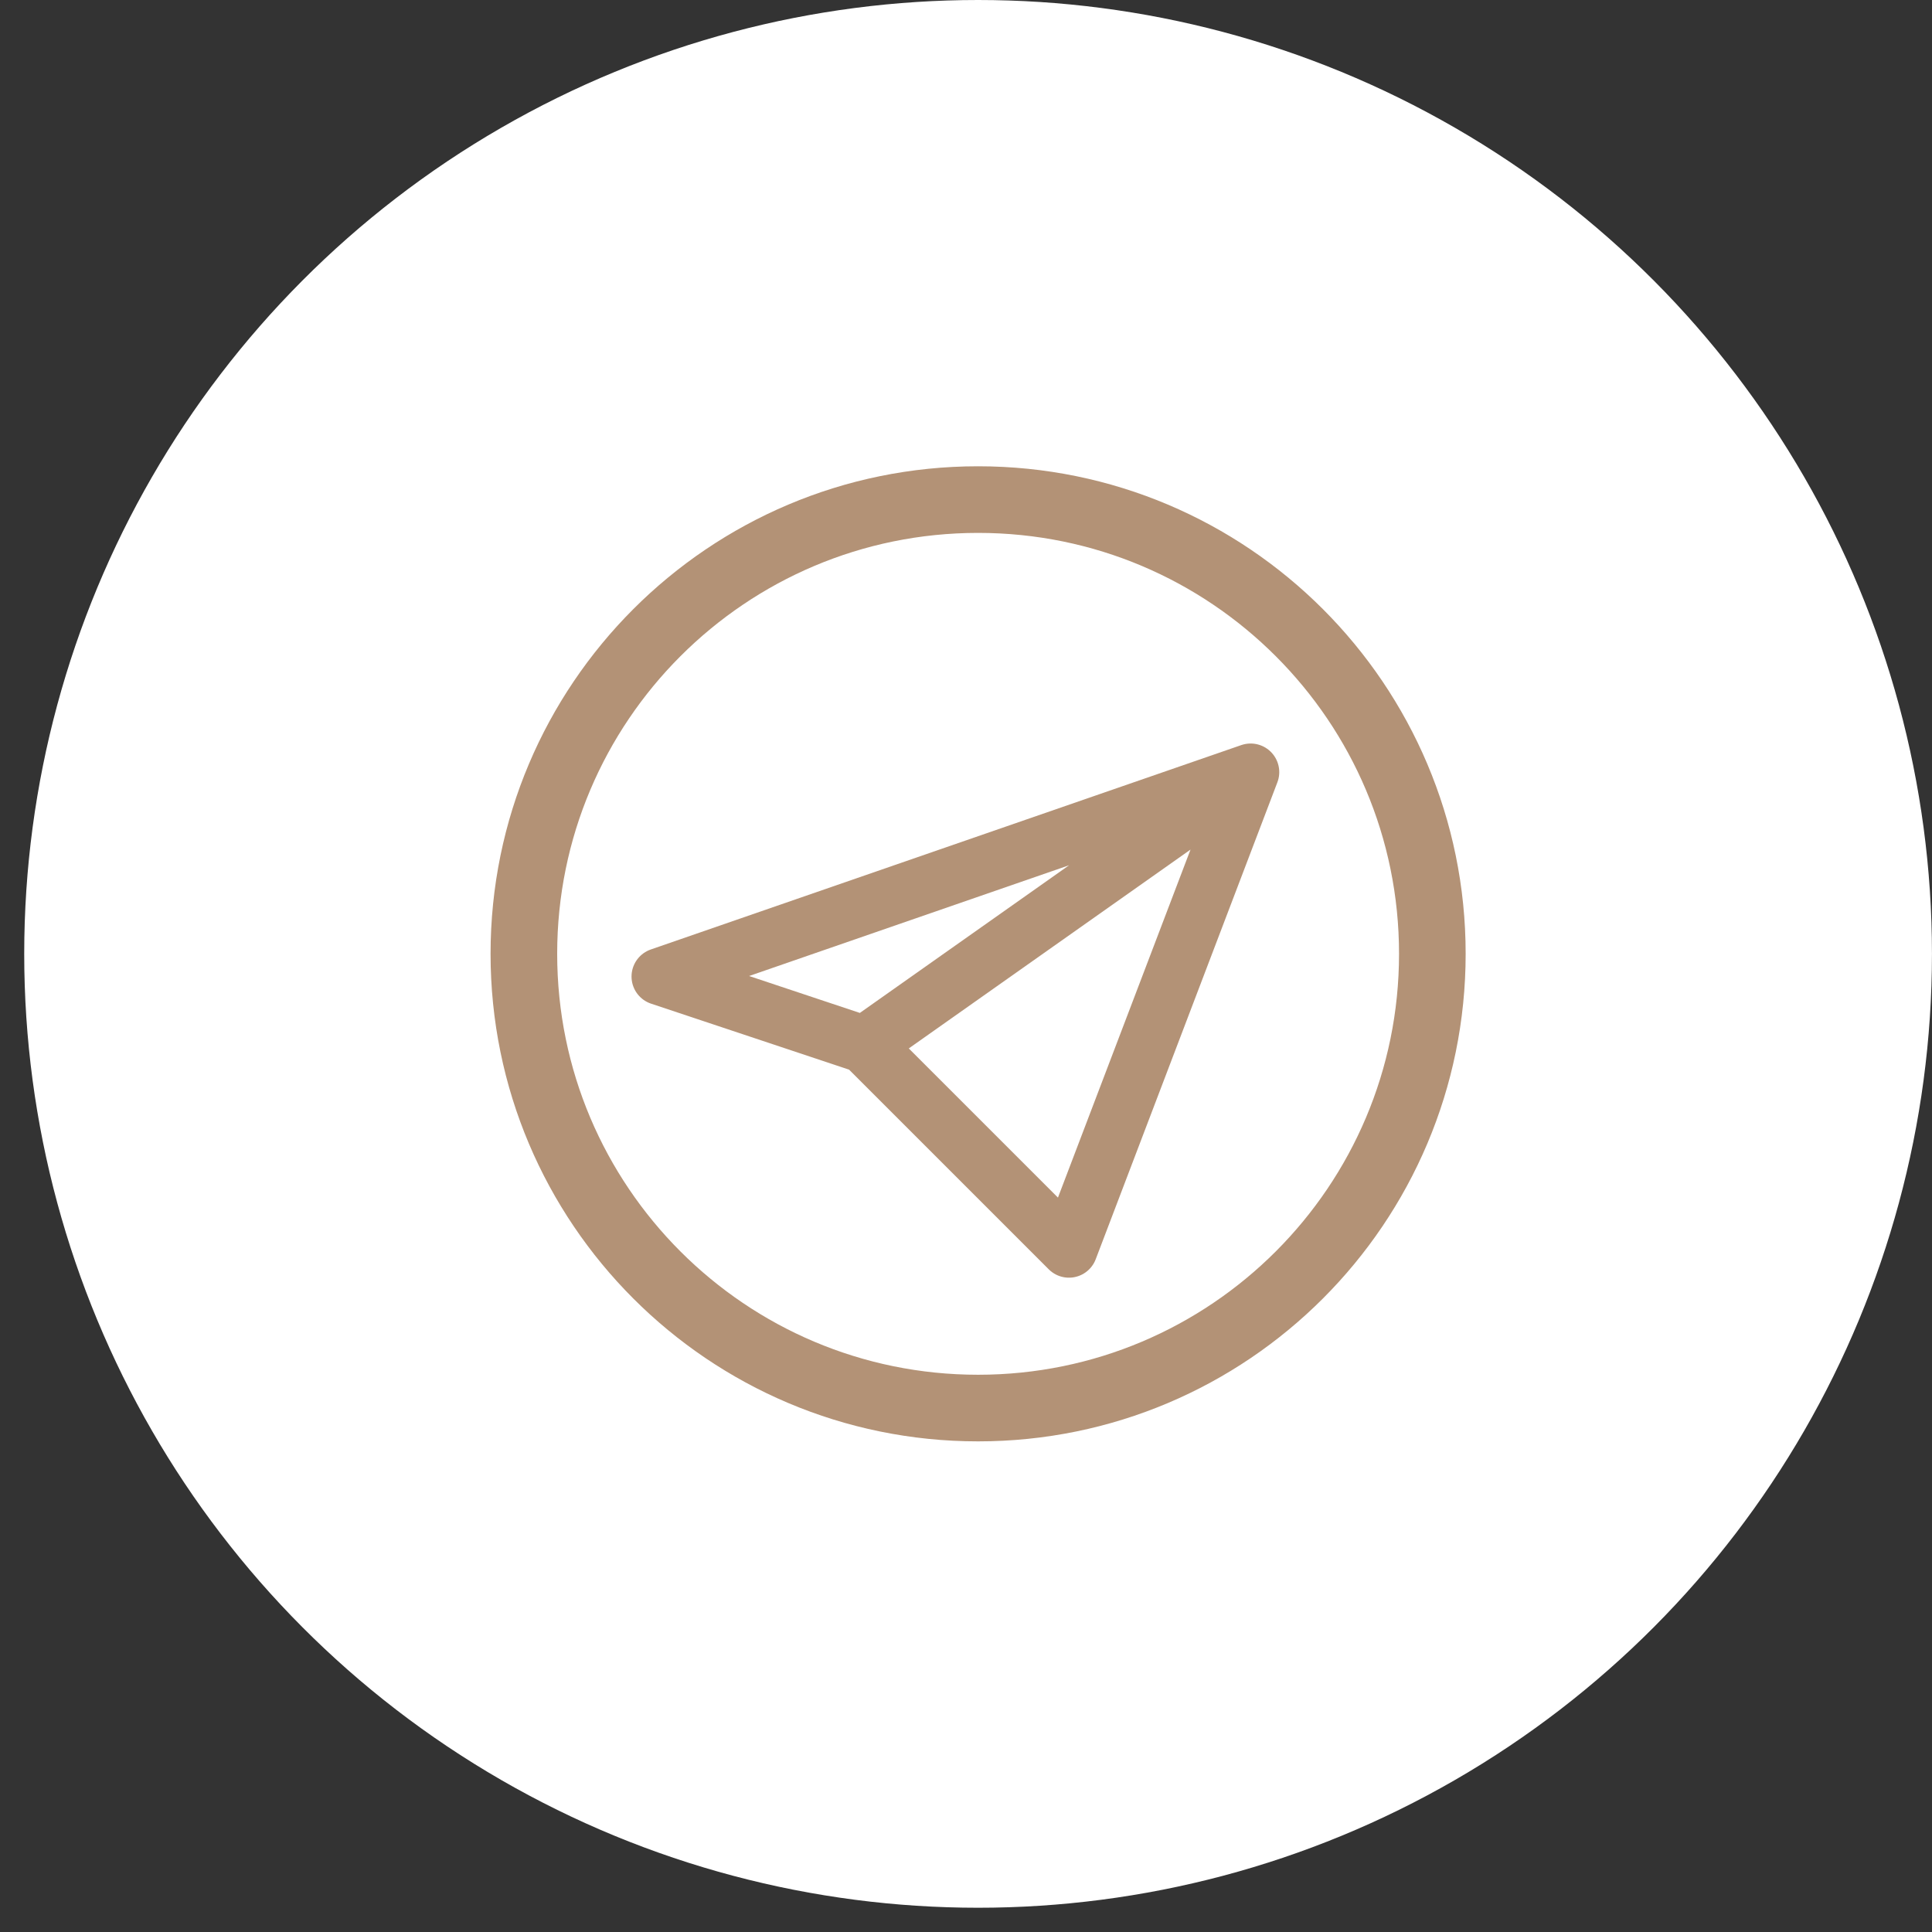
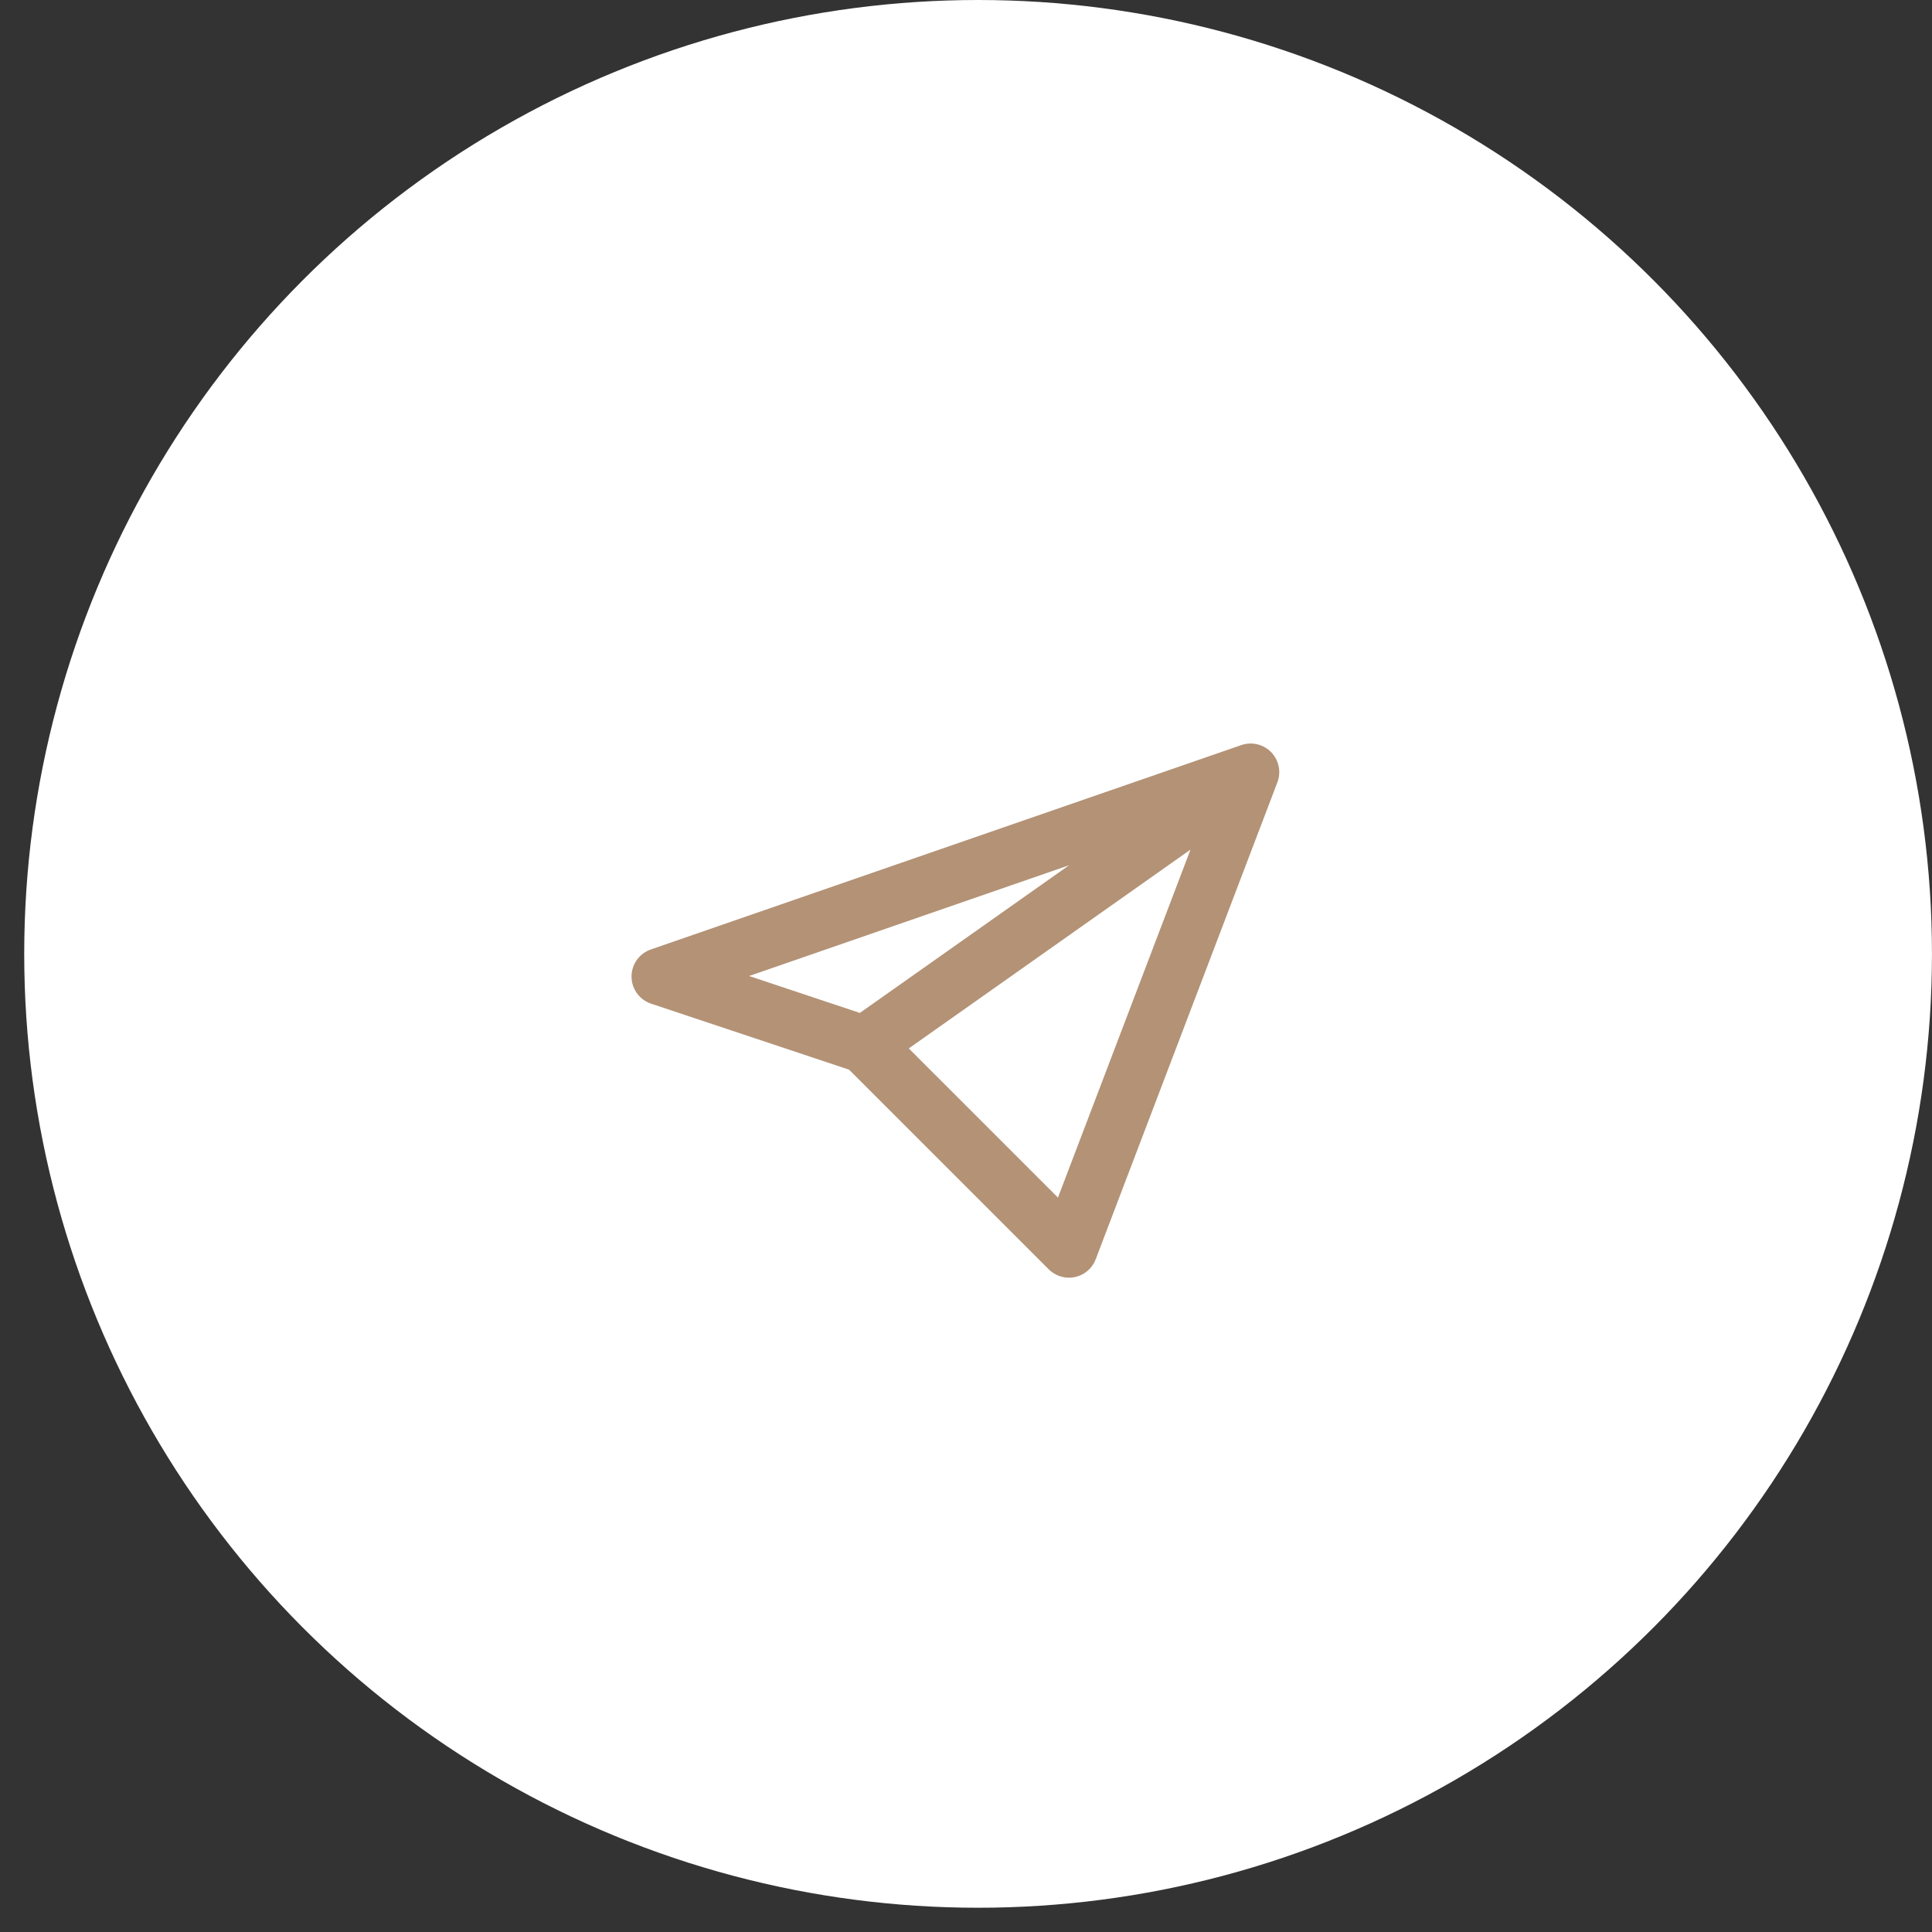
<svg xmlns="http://www.w3.org/2000/svg" width="58" height="58" viewBox="0 0 58 58" fill="none">
  <rect x="0" y="0" width="58" height="58" fill="#333333" stroke="none" />
  <circle cx="29.363" cy="28.636" r="28.636" fill="white" />
  <path d="M37.545 23.18L19.818 29.316L25.954 31.361M37.545 23.18L25.954 31.361M37.545 23.18L32.091 37.498L25.954 31.361" stroke="#B39276" stroke-width="1.718" stroke-linecap="round" stroke-linejoin="round" />
-   <path d="M29.363 42.271C36.895 42.271 43 36.166 43 28.634C43 21.103 36.895 14.998 29.363 14.998C21.832 14.998 15.727 21.103 15.727 28.634C15.727 36.166 21.832 42.271 29.363 42.271Z" stroke="#B39276" stroke-width="2" stroke-linecap="round" stroke-linejoin="round" />
</svg>